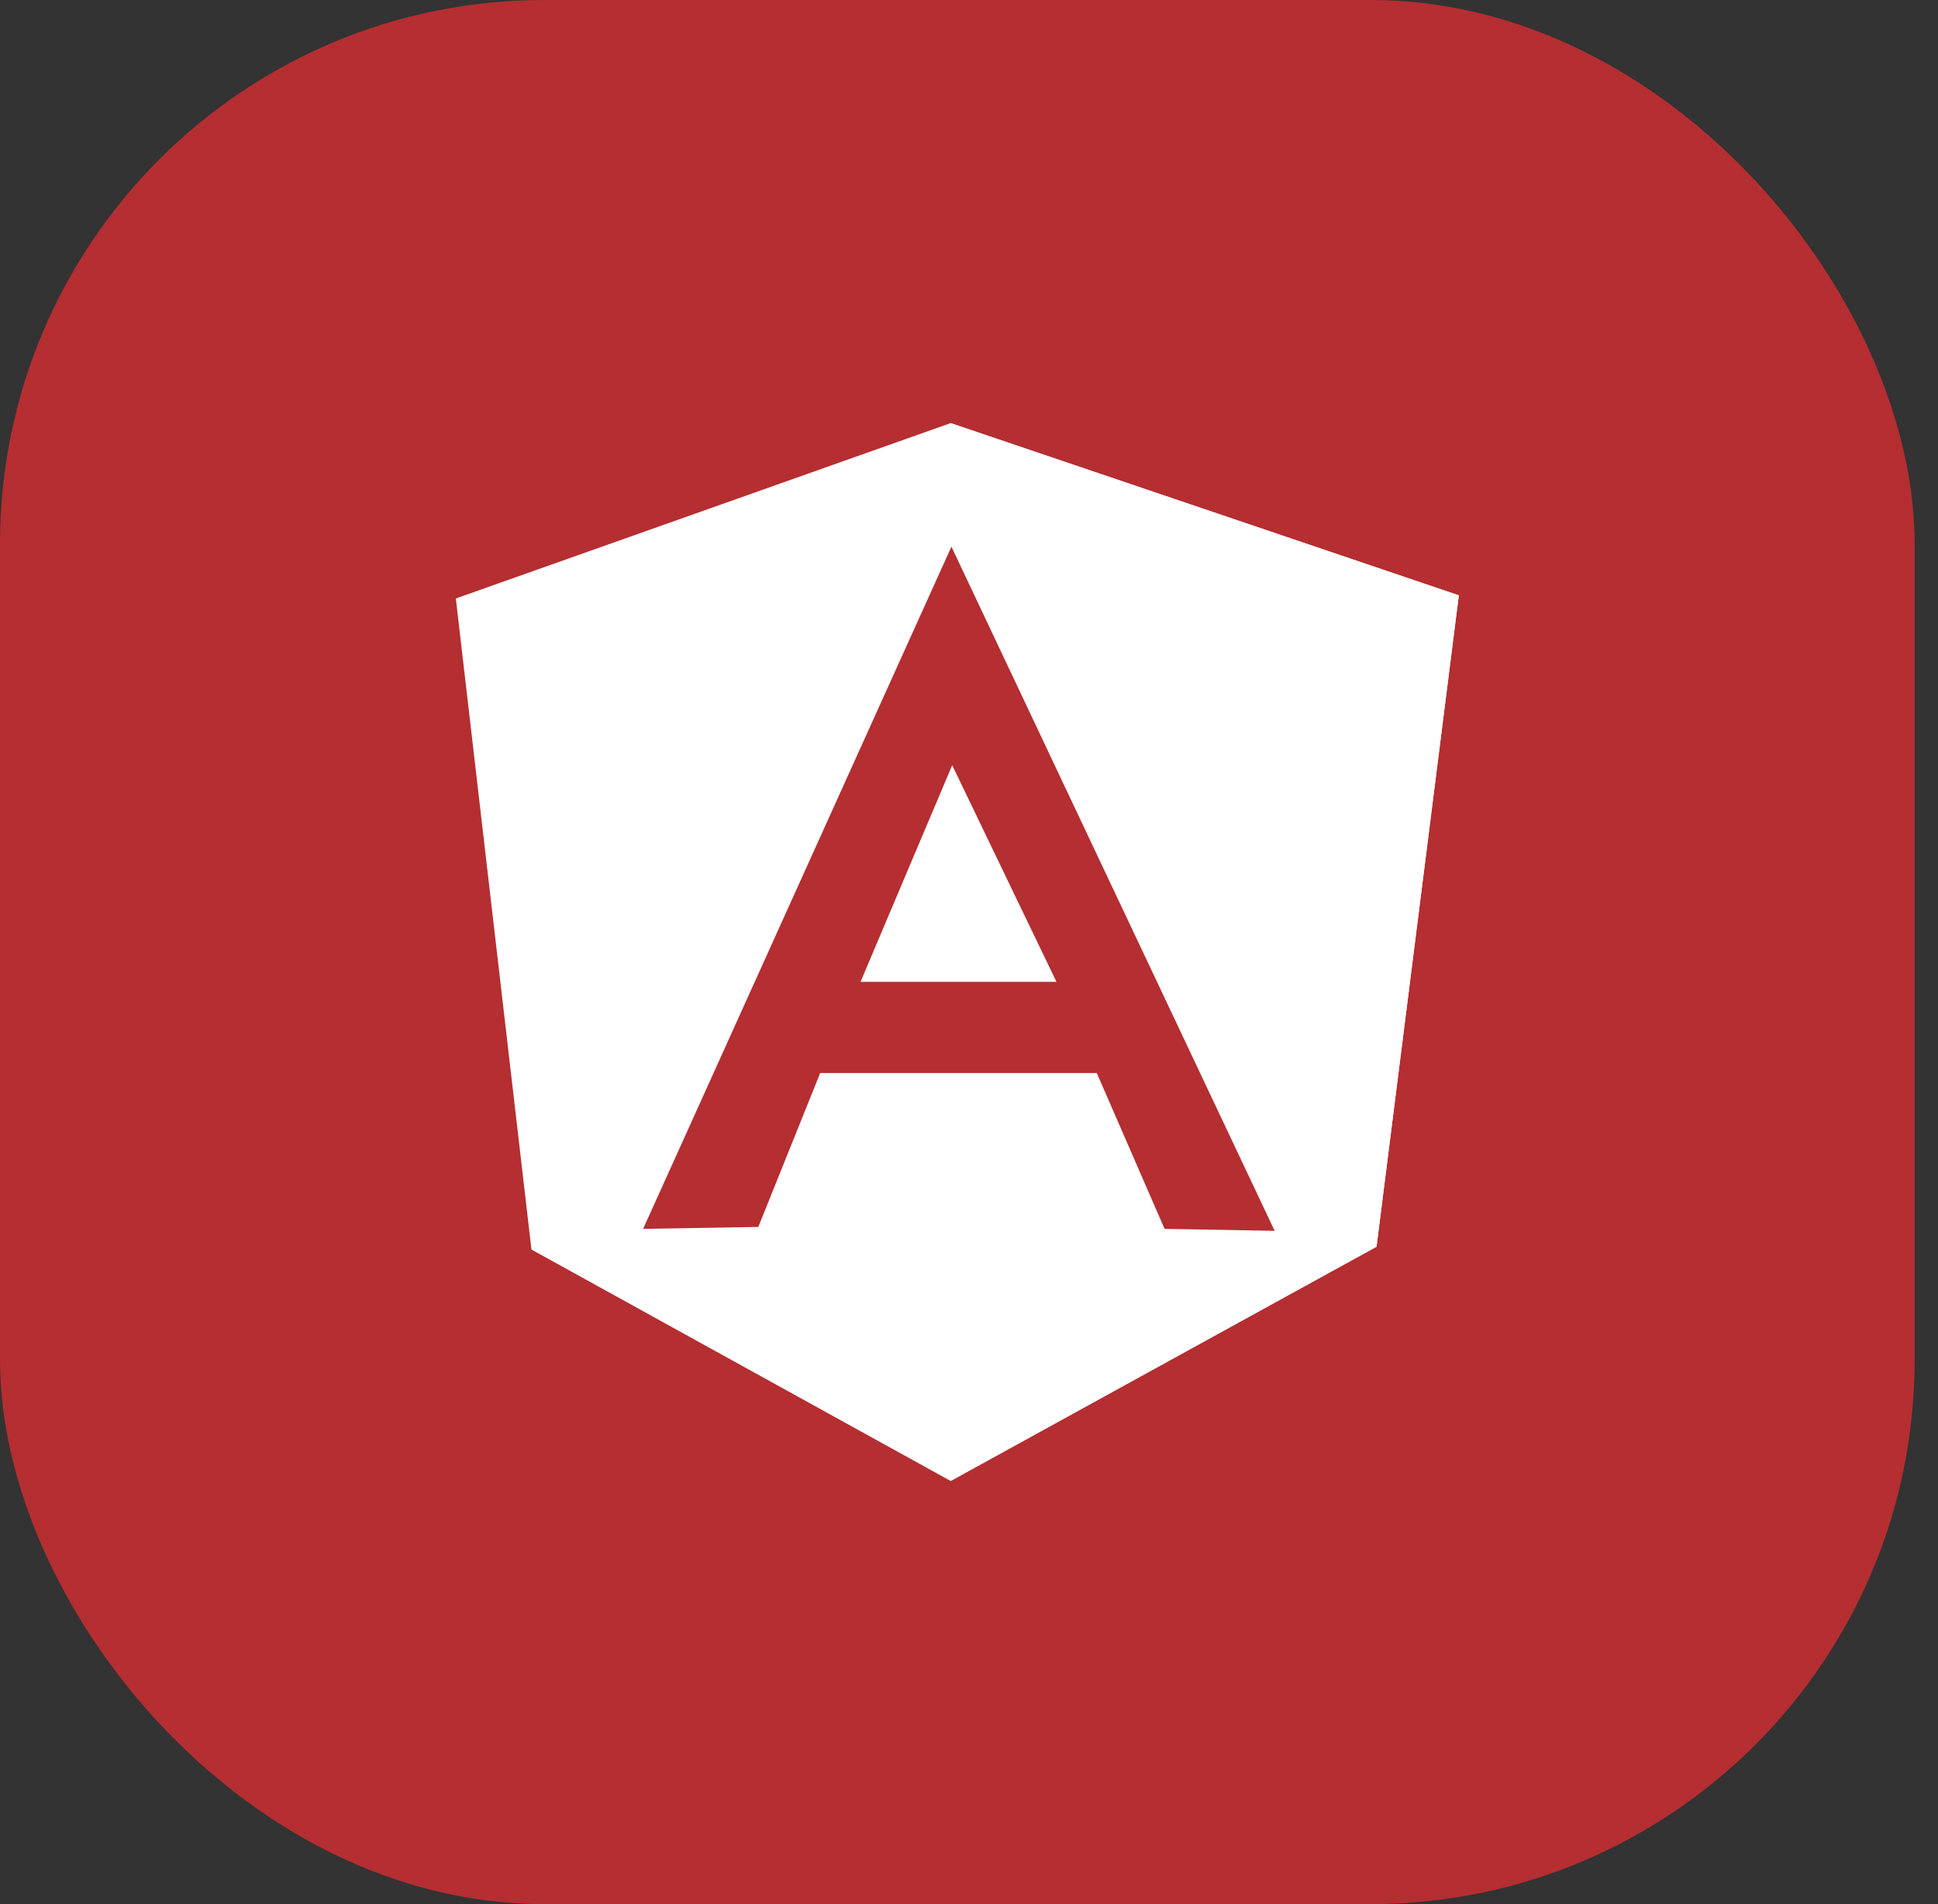
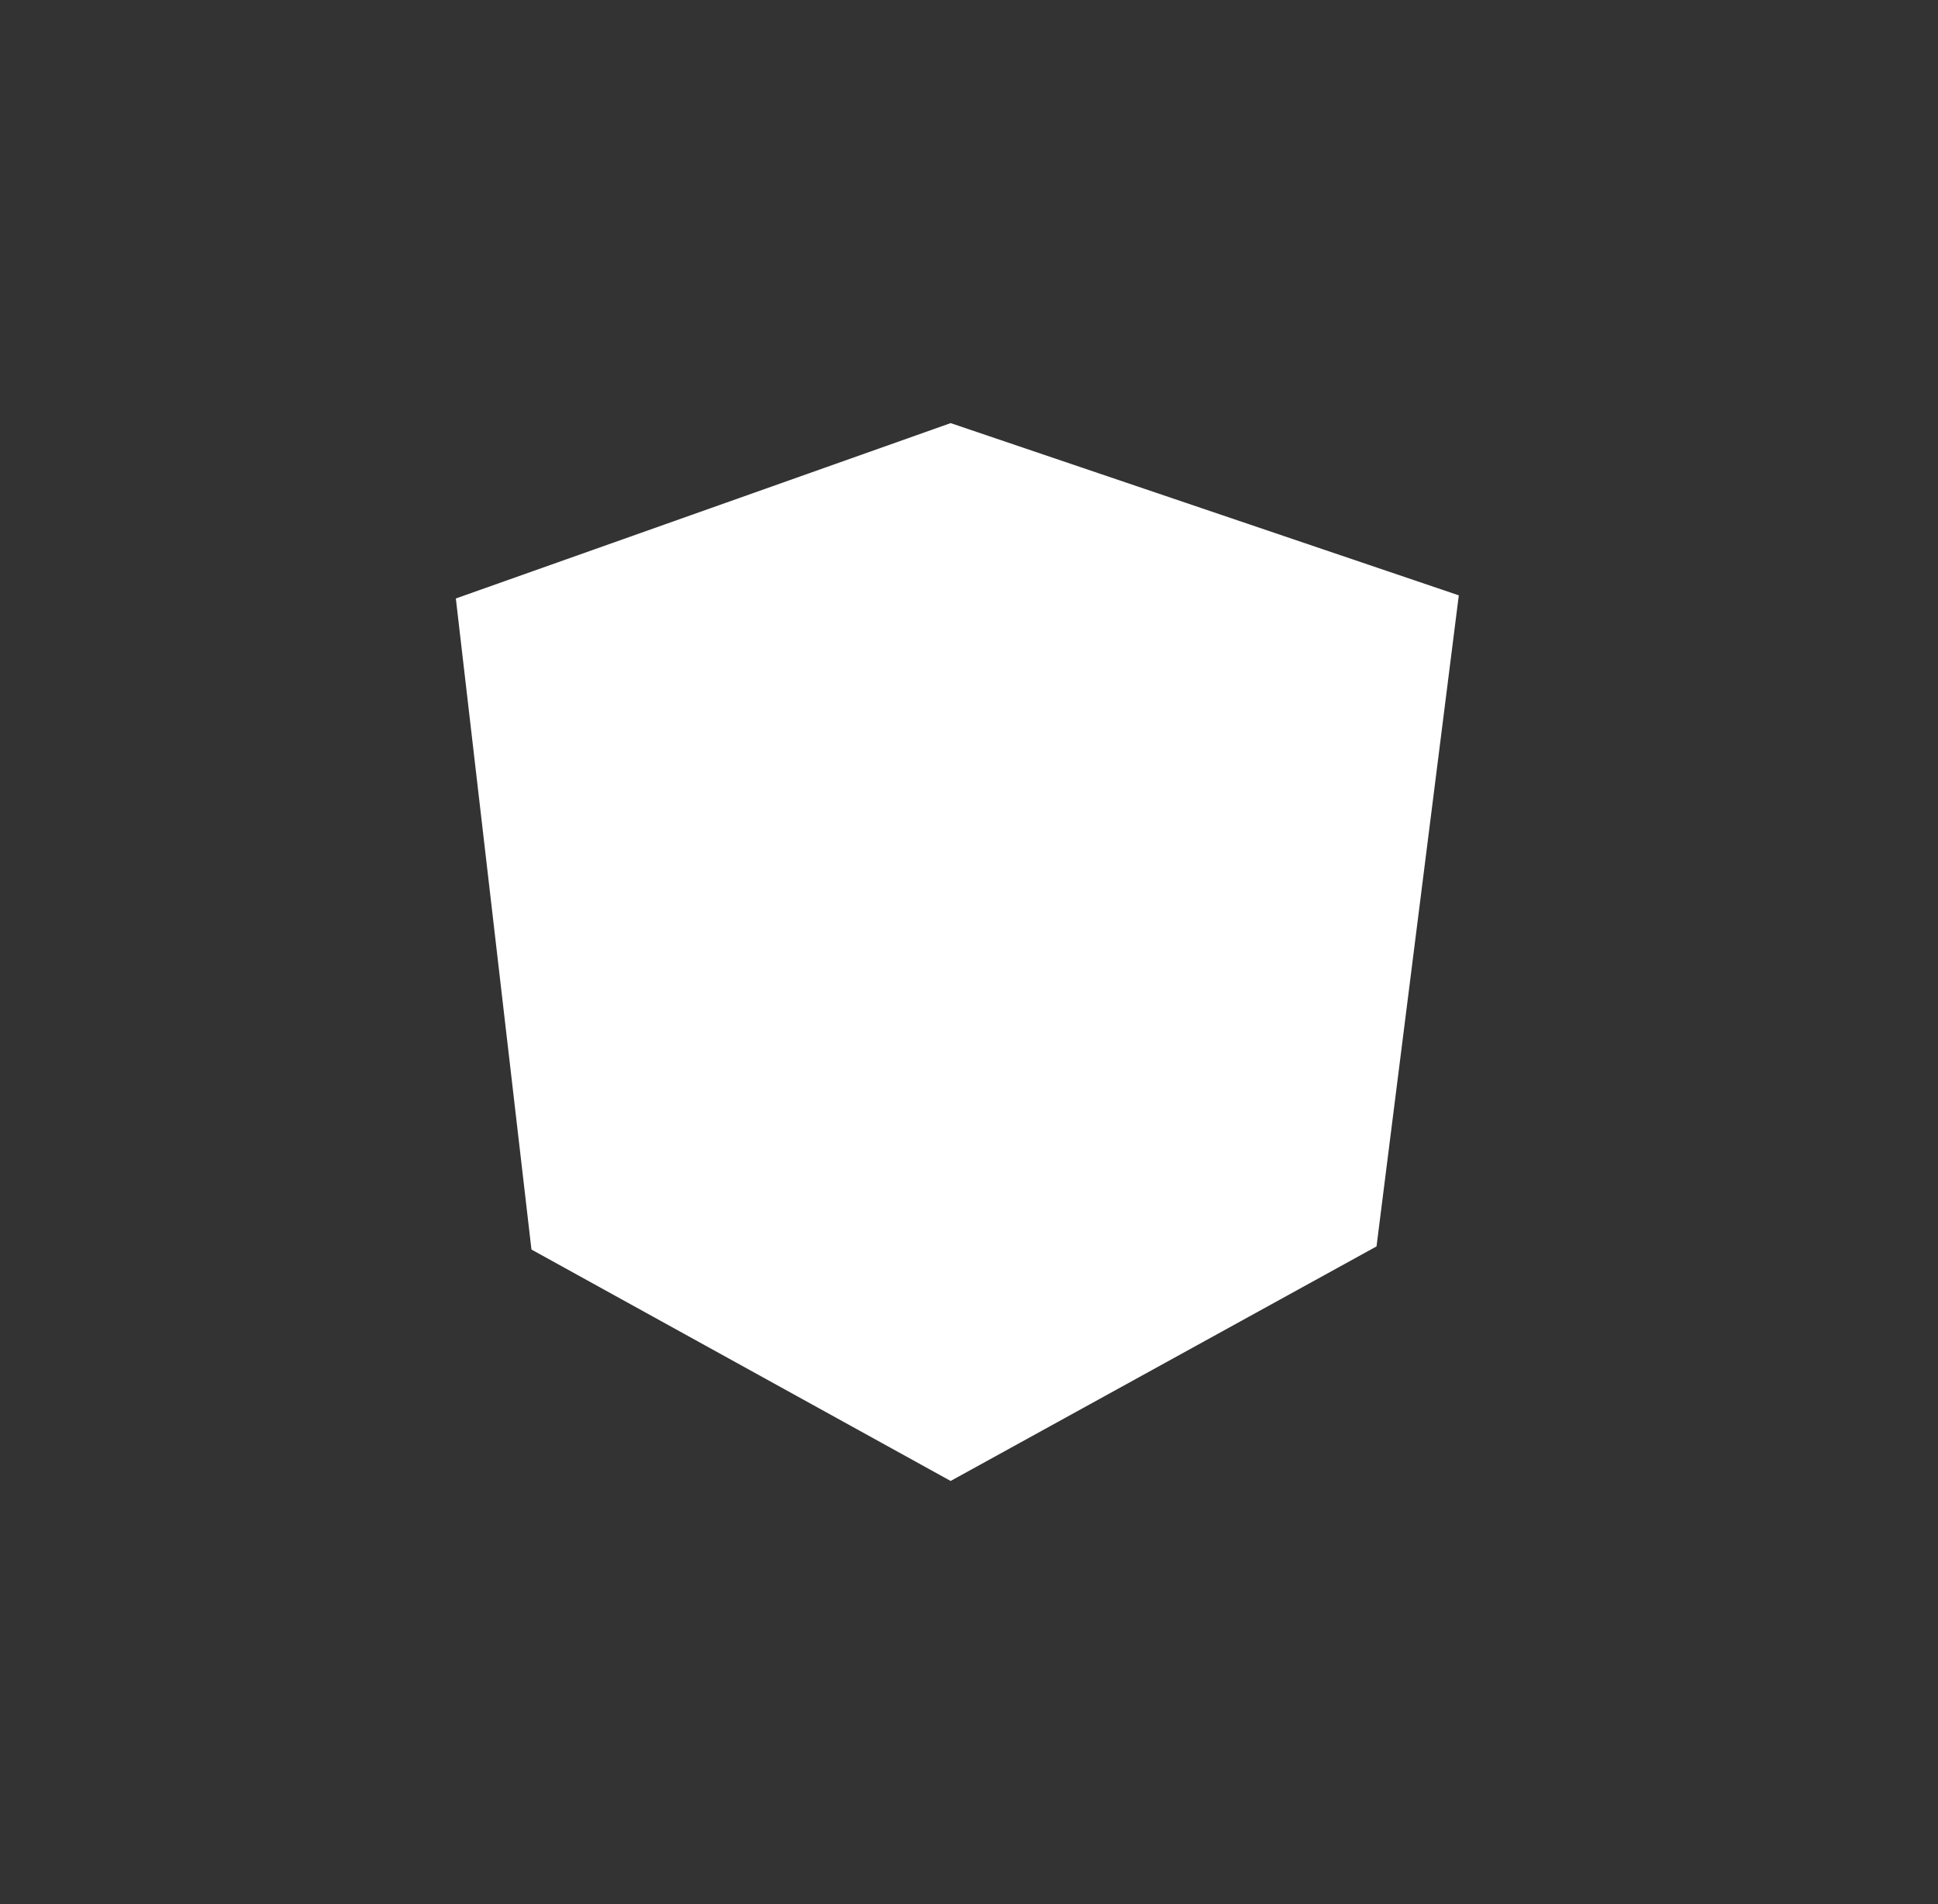
<svg xmlns="http://www.w3.org/2000/svg" width="57" height="56" viewBox="0 0 57 56" fill="none">
  <rect x="0" y="0" width="57" height="56" fill="#333333" stroke="none" />
-   <rect width="56.313" height="56" rx="16" fill="#B52E31" />
  <path d="M13.407 17.601L27.96 12.444L42.906 17.509L40.486 36.657L27.96 43.555L15.631 36.749L13.407 17.601Z" fill="white" />
-   <path d="M42.906 17.509L27.96 12.444V43.555L40.486 36.669L42.906 17.509V17.509Z" fill="white" />
-   <path d="M27.983 16.077L18.915 36.141L22.303 36.084L24.123 31.558H32.258L34.252 36.141L37.49 36.199L27.983 16.077ZM28.006 22.505L31.072 28.876H25.31L28.006 22.505Z" fill="#B52E31" />
</svg>